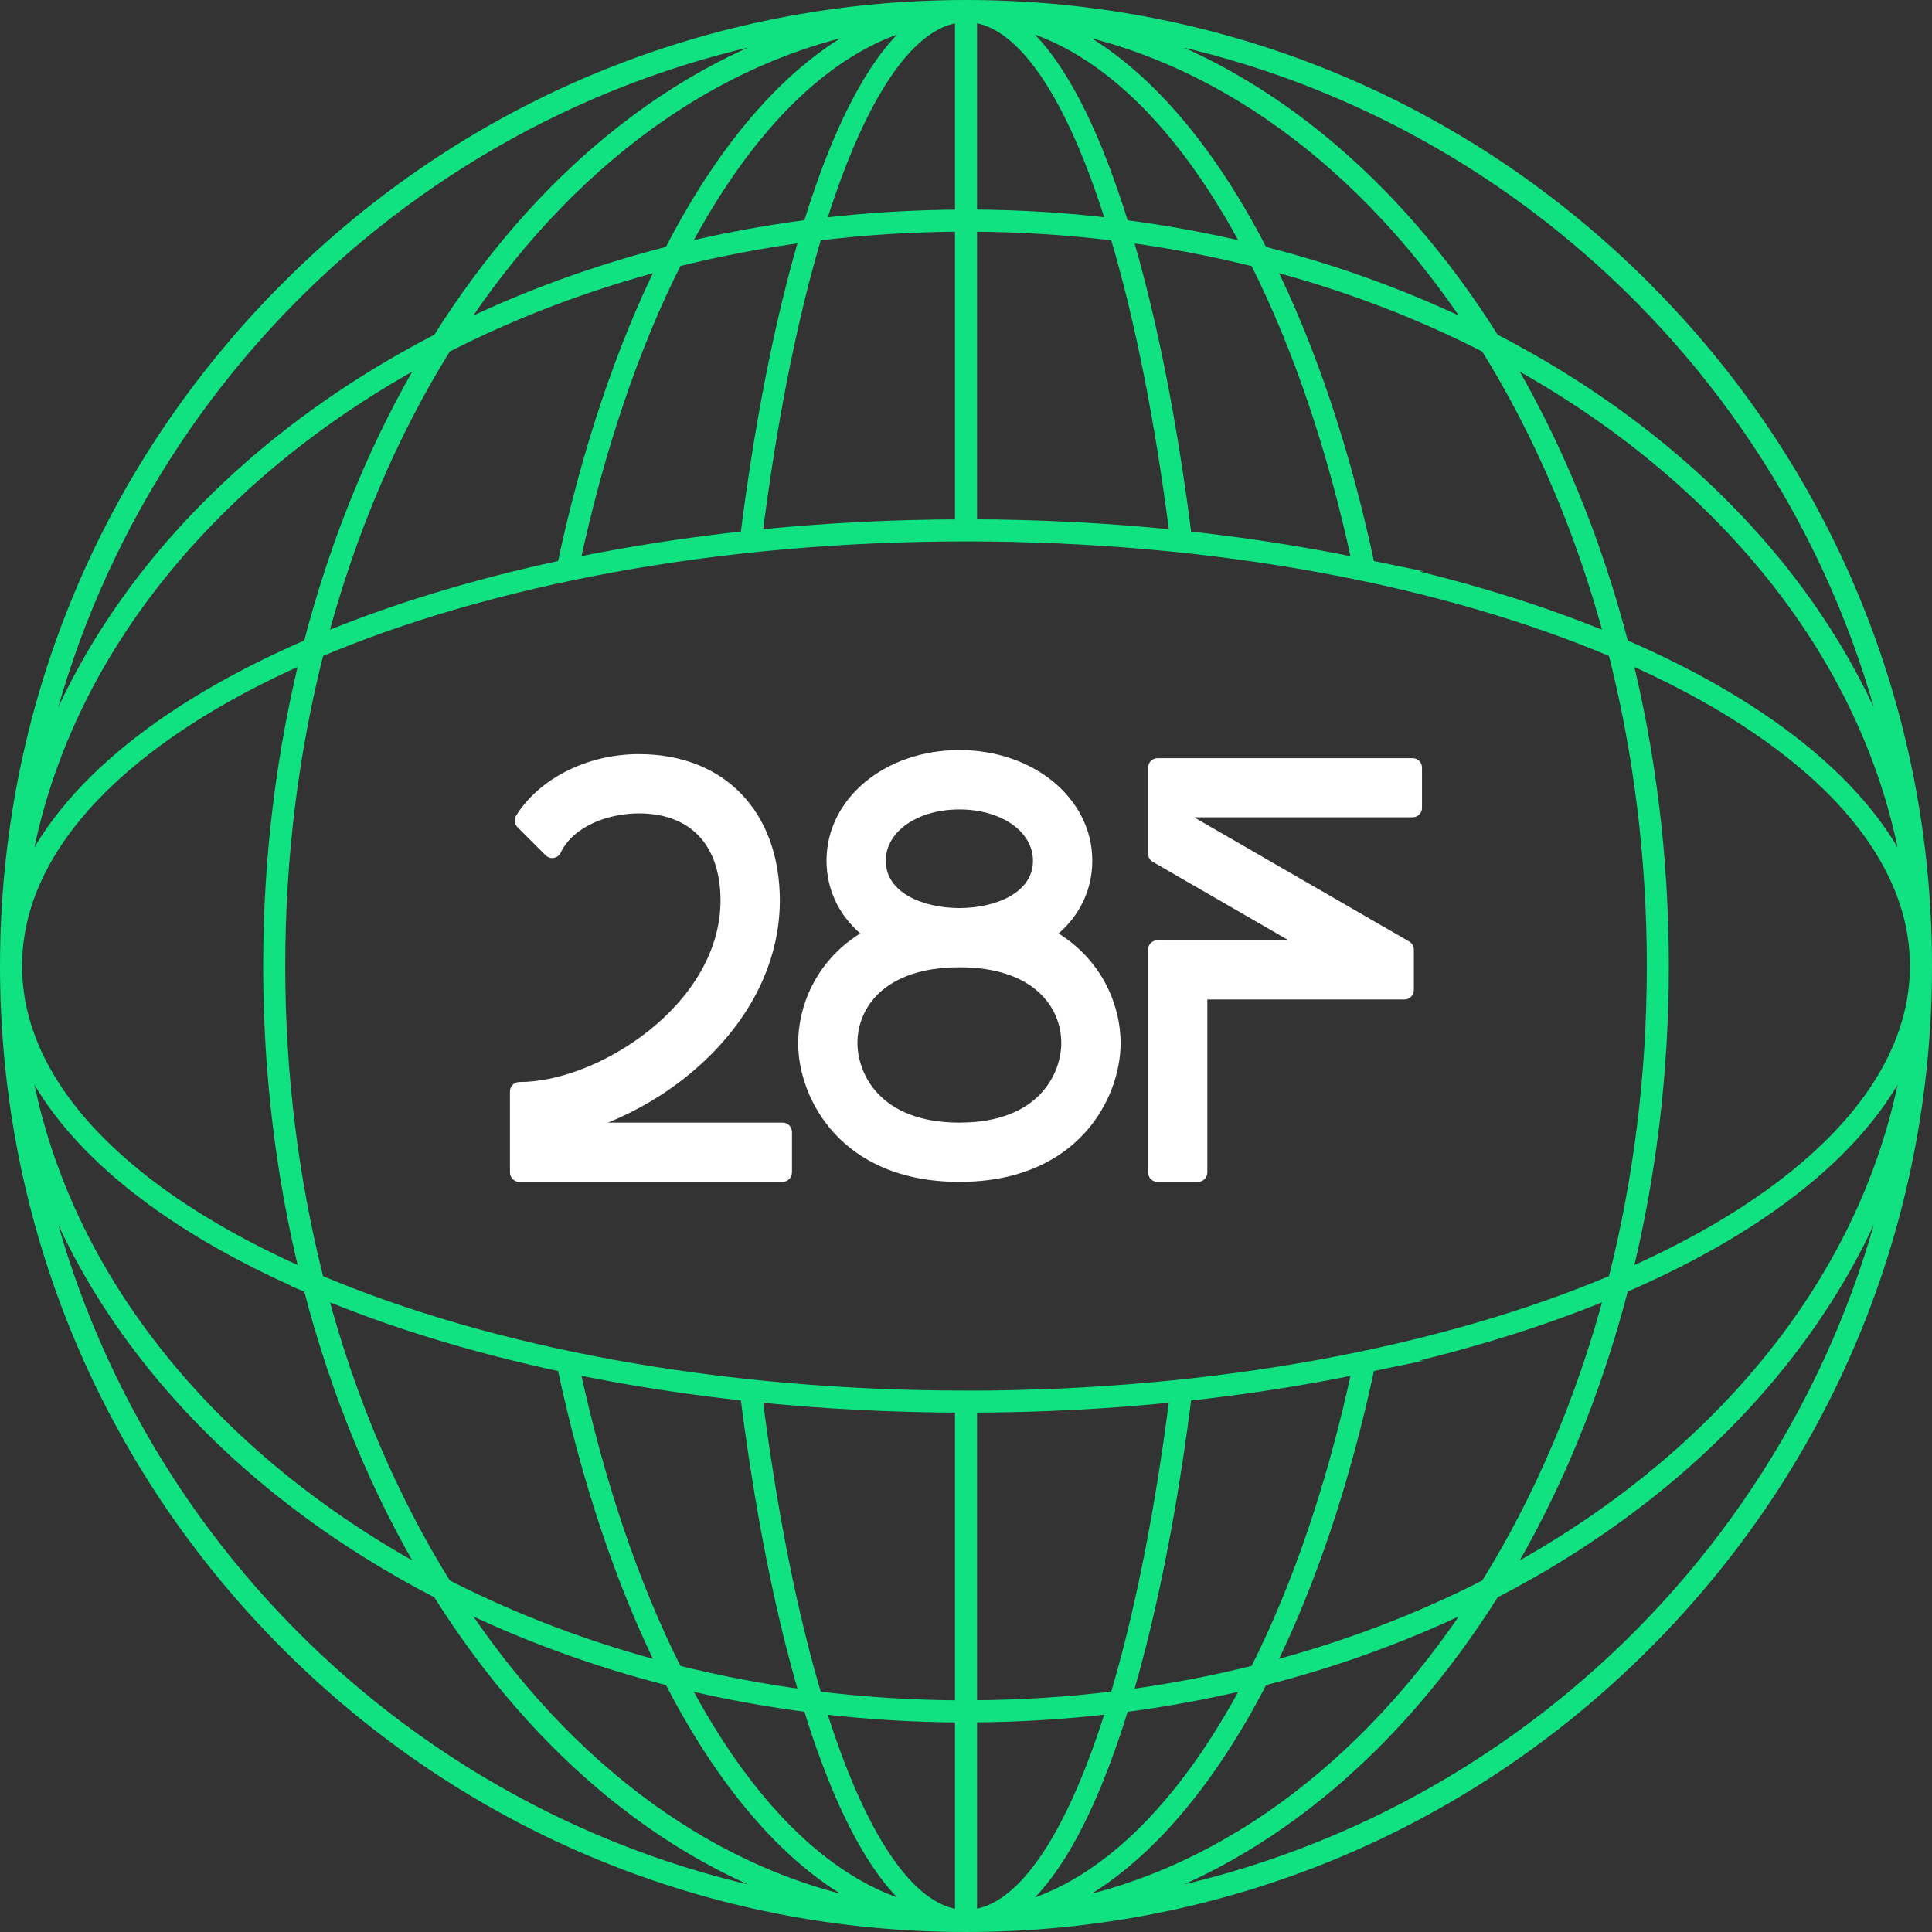
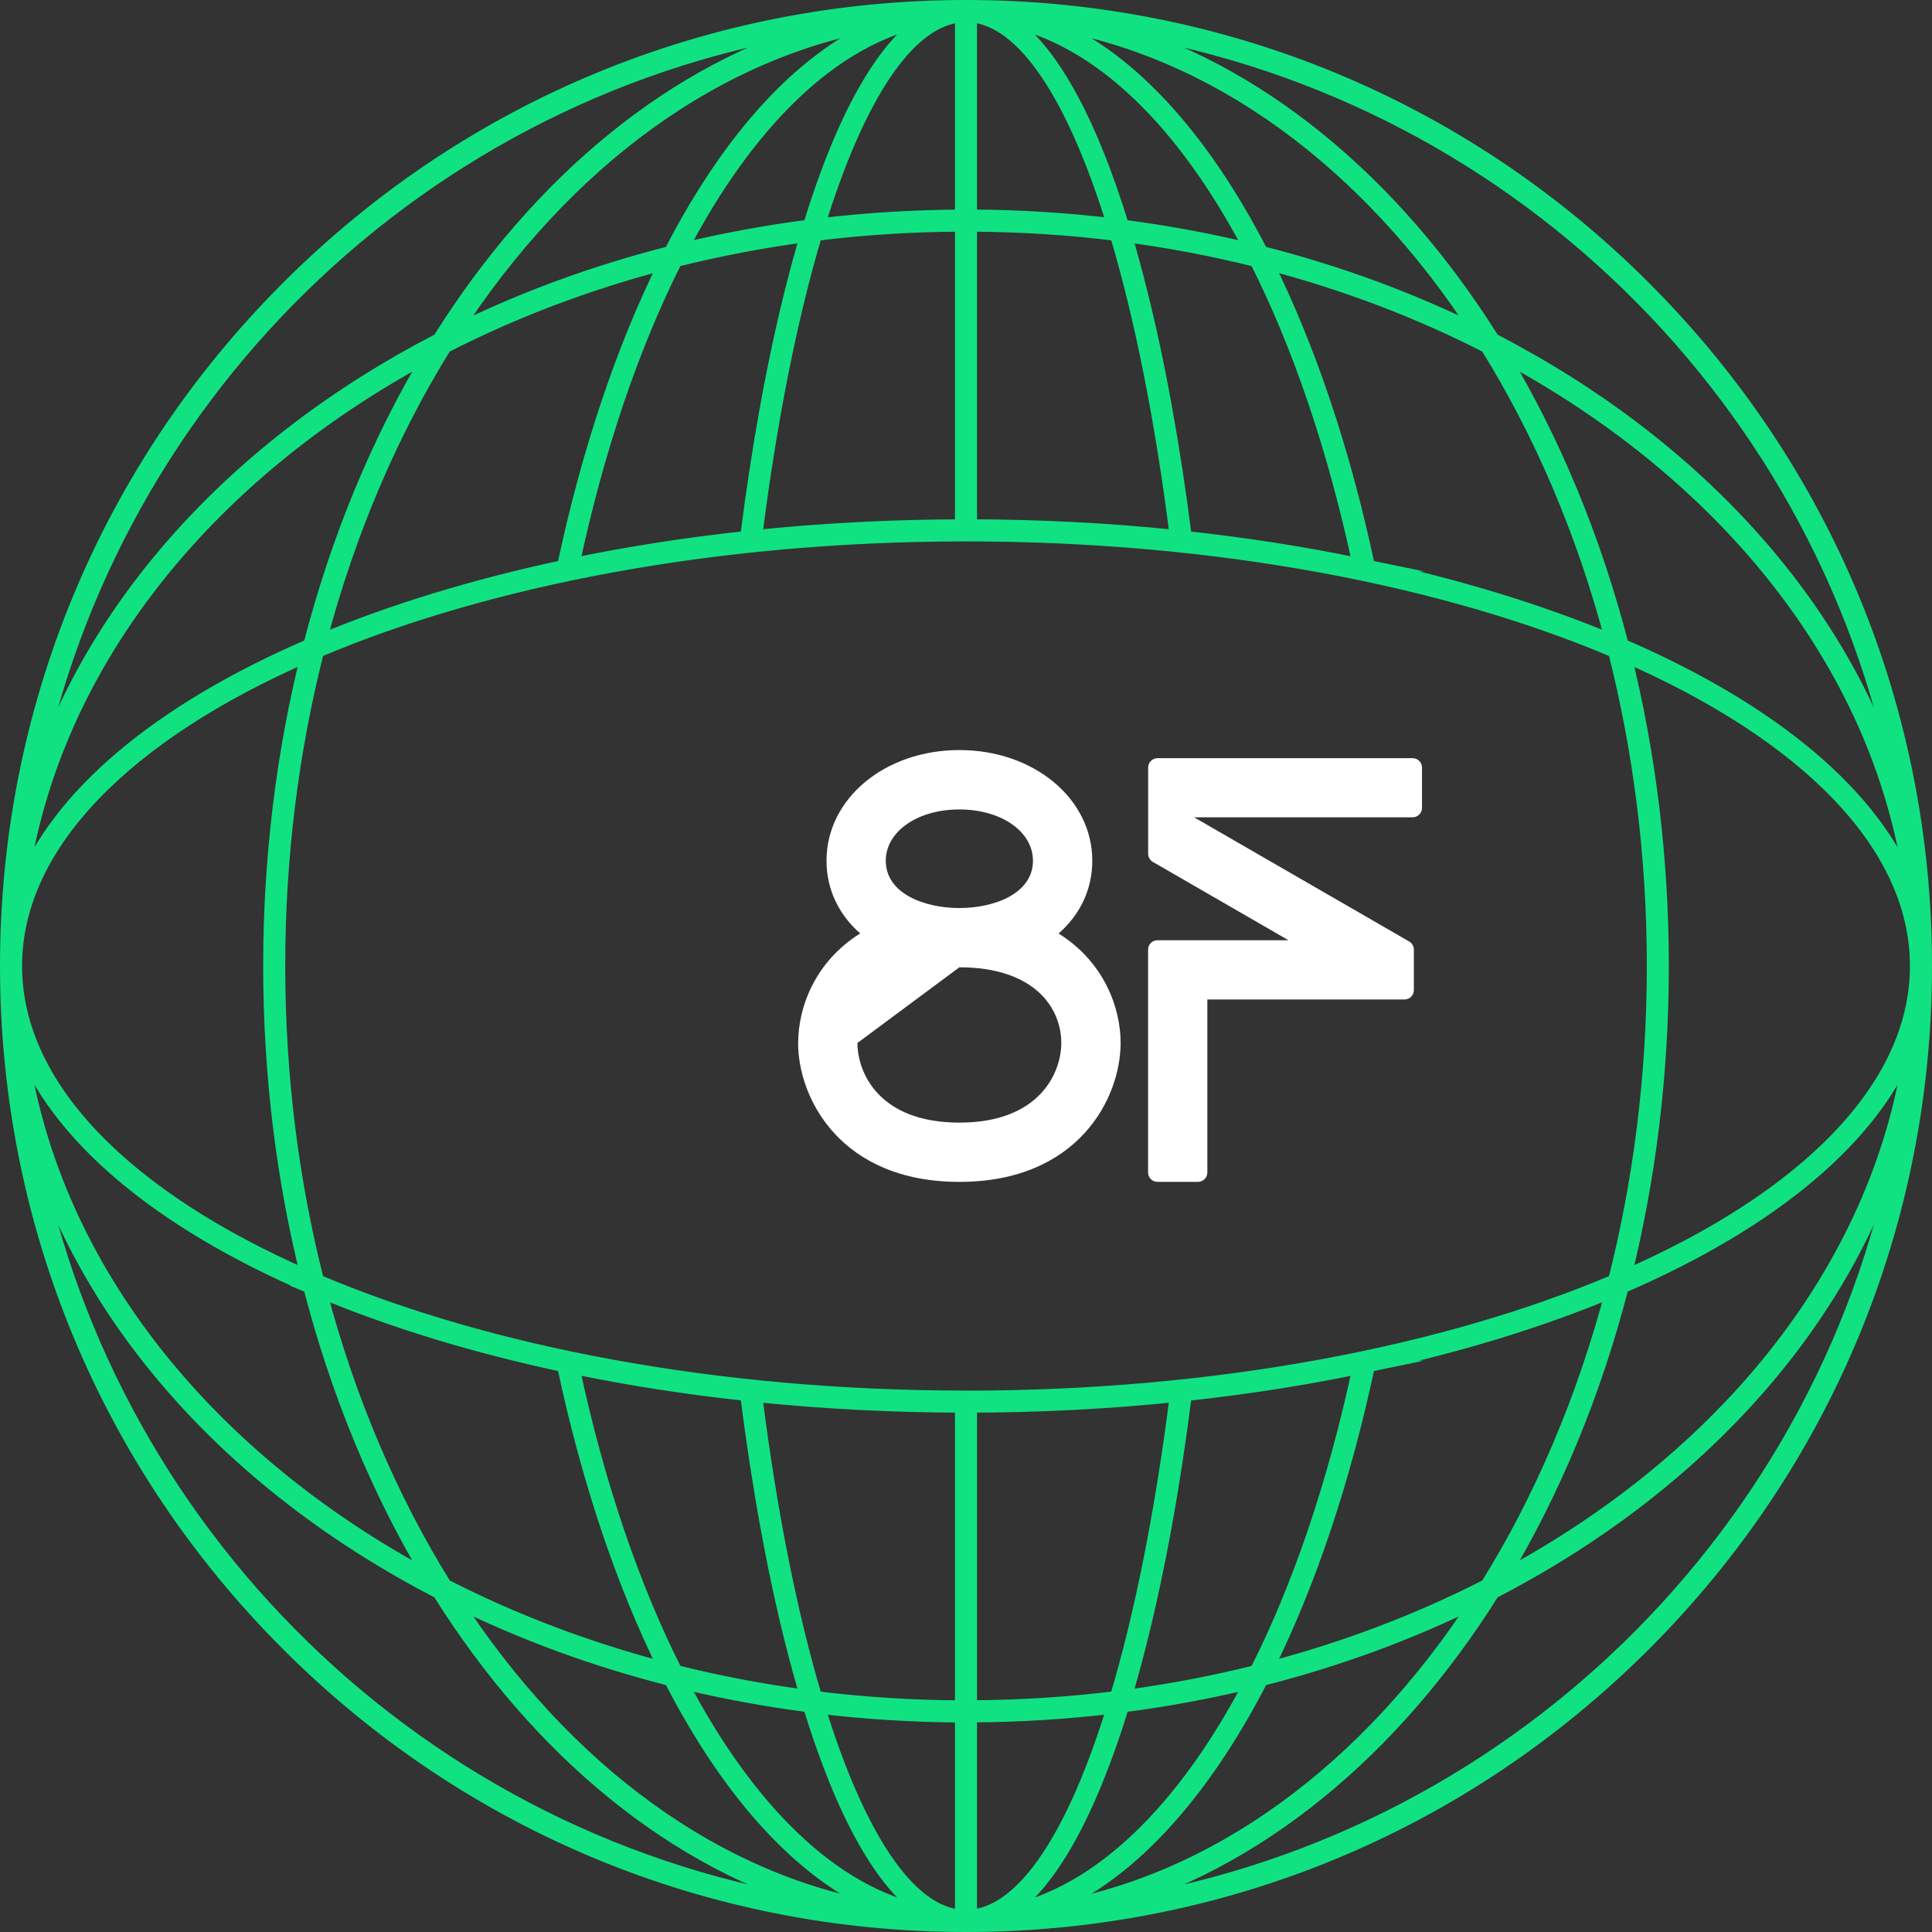
<svg xmlns="http://www.w3.org/2000/svg" id="Capa_2" data-name="Capa 2" viewBox="0 0 289.83 289.83">
  <rect x="0" y="0" width="289.83" height="289.83" fill="#333333" stroke="none" />
  <defs>
    <style>
      .cls-1 {
        fill: #fff;
      }

      .cls-2 {
        fill: #10e282;
        stroke: #10e282;
        stroke-miterlimit: 10;
        stroke-width: 2px;
      }
    </style>
  </defs>
  <g id="Capa_1-2" data-name="Capa 1">
    <g>
      <path class="cls-2" d="M246.68,43.15C219.5,15.97,183.36,1,144.92,1S70.33,15.97,43.15,43.15C15.97,70.33,1,106.48,1,144.92s14.97,74.58,42.15,101.76c27.18,27.18,63.32,42.15,101.76,42.15s74.58-14.97,101.77-42.15c27.18-27.18,42.15-63.32,42.15-101.76s-14.97-74.58-42.15-101.76ZM285.44,120.63c-8.2-28.98-30.73-53.8-61.47-69.65-14.91-23.79-35.36-40.8-58.56-47.18,60.99,8.82,109.61,56.37,120.03,116.84ZM145.17,210.92c10.77,0,21.26-.56,31.35-1.61-.01,0-.02,0-.03,0-2.21,17.51-5.29,32.94-9.01,45.37-7.14.89-14.46,1.36-21.91,1.39v-45.16c-.13,0-.27,0-.4,0ZM144.26,210.92v45.16c-7.45-.03-14.76-.5-21.91-1.39-3.72-12.43-6.8-27.86-9.01-45.37,0,0,0,0,0,0,10.08,1.04,20.56,1.59,31.32,1.6-.13,0-.27,0-.4,0ZM112.03,209.18c1.72,13.58,3.98,26.14,6.76,37.19.72,2.85,1.46,5.56,2.23,8.14-6.72-.89-13.28-2.14-19.64-3.74-6.44-12.74-11.73-28.24-15.45-45.66,0,0,0,0,0,0,8.31,1.72,17.04,3.09,26.1,4.06ZM121.44,255.89c4.98,16.26,10.94,26.88,17.36,30.99-13.95-2.86-26.64-15.42-36.64-34.56,6.25,1.52,12.69,2.71,19.28,3.56ZM122.77,256.07c7.01.85,14.19,1.3,21.49,1.33v30.1c-8.12-.6-15.58-12.28-21.49-31.42ZM145.57,257.39c7.3-.03,14.48-.48,21.49-1.33-5.91,19.14-13.37,30.82-21.49,31.42v-30.1ZM168.39,255.89c6.58-.85,13.02-2.04,19.28-3.56-10,19.13-22.68,31.69-36.63,34.56,6.42-4.12,12.37-14.74,17.36-30.99ZM168.81,254.52c.77-2.58,1.51-5.29,2.23-8.14,2.78-11.06,5.05-23.62,6.76-37.19,0,0,0,0-.01,0,9.06-.98,17.8-2.34,26.12-4.07,0,0,0,0-.01,0-3.72,17.42-9,32.92-15.45,45.66-6.37,1.59-12.92,2.85-19.64,3.74ZM144.92,209.61c-37.58,0-71.8-6.63-97.3-17.44-3.77-14.8-5.83-30.7-5.83-47.25s2.06-32.46,5.83-47.25c25.5-10.81,59.72-17.45,97.3-17.45s71.8,6.63,97.3,17.45c3.77,14.8,5.83,30.7,5.83,47.25s-2.06,32.46-5.83,47.25c-25.5,10.81-59.72,17.45-97.3,17.45ZM144.26,32.44c-7.3.03-14.48.48-21.49,1.33,5.91-19.14,13.37-30.82,21.49-31.42v30.1ZM144.26,33.75v45.16c.13,0,.27,0,.4,0-10.75,0-21.23.56-31.32,1.6,0,0,0,0,0,0,2.21-17.51,5.29-32.94,9.01-45.37,7.14-.89,14.46-1.36,21.9-1.39ZM145.57,78.91v-45.16c7.45.03,14.76.5,21.91,1.39,3.72,12.43,6.8,27.86,9.01,45.37,0,0,.02,0,.03,0-10.09-1.04-20.58-1.6-31.35-1.61.13,0,.27,0,.4,0ZM145.57,32.44V2.34c8.12.6,15.58,12.28,21.49,31.42-7.01-.85-14.19-1.3-21.49-1.33ZM171.04,43.46c-.72-2.85-1.46-5.56-2.23-8.14,6.72.89,13.28,2.14,19.64,3.74,6.44,12.74,11.73,28.24,15.45,45.66,0,0,0,0,.01,0-8.32-1.72-17.06-3.09-26.12-4.07,0,0,0,0,.01,0-1.72-13.58-3.98-26.14-6.76-37.19ZM168.39,33.94c-4.98-16.26-10.94-26.88-17.36-30.99,13.95,2.86,26.64,15.42,36.64,34.56-6.25-1.52-12.69-2.71-19.28-3.56ZM121.44,33.94c-6.58.85-13.02,2.04-19.28,3.56,10-19.13,22.68-31.69,36.64-34.56-6.42,4.12-12.38,14.74-17.36,30.99ZM121.02,35.32c-.77,2.58-1.51,5.29-2.23,8.14-2.78,11.06-5.05,23.62-6.76,37.19-9.06.97-17.79,2.34-26.1,4.06,0,0,0,0,0,0,3.72-17.42,9-32.92,15.45-45.66,6.37-1.59,12.92-2.85,19.64-3.74ZM205.27,85c-3.67-17.3-8.88-32.75-15.24-45.55,11.77,3.07,22.85,7.3,33.03,12.52,8.05,12.93,14.46,27.86,18.76,44.19-10.81-4.52-23.13-8.3-36.56-11.16ZM189.25,37.9c-9.03-17.59-20.28-29.91-32.73-34.68,25.78,4.01,48.71,21.21,65.18,46.6-10.05-4.97-20.93-9-32.45-11.92ZM100.59,37.9c-11.52,2.92-22.4,6.95-32.45,11.92C84.6,24.43,107.53,7.23,133.31,3.22c-12.44,4.78-23.7,17.09-32.73,34.68ZM99.8,39.45c-6.36,12.8-11.57,28.25-15.24,45.55.01,0,.03,0,.04,0-13.45,2.86-25.78,6.64-36.6,11.17,4.31-16.32,10.71-31.26,18.76-44.19,10.18-5.22,21.27-9.45,33.03-12.52ZM46.49,96.81c-22.45,9.67-38.15,22.59-43.48,37.11,4.24-33.51,27.64-62.69,61.52-80.78-7.75,12.86-13.9,27.61-18.04,43.67ZM46.1,98.31c-3.64,14.62-5.62,30.3-5.62,46.6s1.98,31.98,5.62,46.6c-26.98-11.78-43.79-28.31-43.79-46.6s16.81-34.82,43.79-46.6ZM46.49,193.03c4.14,16.05,10.29,30.8,18.04,43.67C30.65,218.6,7.25,189.42,3.01,155.92c5.33,14.52,21.03,27.44,43.48,37.11ZM48,193.67c10.82,4.53,23.15,8.31,36.59,11.17h-.03c3.67,17.29,8.88,32.74,15.24,45.54-11.77-3.07-22.85-7.3-33.03-12.52-8.05-12.93-14.46-27.86-18.76-44.19ZM100.59,251.93c9.03,17.59,20.28,29.91,32.73,34.68-25.78-4.01-48.71-21.21-65.17-46.6,10.05,4.97,20.93,9,32.45,11.92ZM189.25,251.93c11.52-2.92,22.4-6.95,32.45-11.92-16.46,25.39-39.39,42.59-65.18,46.6,12.44-4.78,23.7-17.09,32.73-34.68ZM190.03,250.38c6.36-12.8,11.57-28.25,15.24-45.55,13.43-2.86,25.75-6.63,36.56-11.16-4.31,16.32-10.71,31.26-18.76,44.19-10.18,5.22-21.27,9.45-33.03,12.52ZM243.34,193.03c22.45-9.67,38.15-22.59,43.48-37.11-4.24,33.51-27.64,62.68-61.52,80.78,7.75-12.86,13.9-27.61,18.04-43.67ZM243.73,191.52c3.64-14.62,5.62-30.3,5.62-46.6s-1.98-31.98-5.62-46.6c26.98,11.78,43.79,28.31,43.79,46.6s-16.81,34.82-43.79,46.6ZM243.34,96.81c-4.14-16.05-10.29-30.8-18.04-43.67,33.88,18.09,57.28,47.27,61.52,80.78-5.33-14.52-21.03-27.44-43.48-37.11ZM124.42,3.79c-23.2,6.39-43.65,23.4-58.55,47.18-30.74,15.86-53.28,40.67-61.47,69.65C14.81,60.16,63.43,12.61,124.42,3.79ZM4.39,169.21c8.19,28.98,30.73,53.8,61.47,69.65,14.91,23.79,35.36,40.8,58.56,47.18-60.99-8.82-109.61-56.37-120.03-116.83ZM165.41,286.04c23.2-6.39,43.65-23.4,58.56-47.18,30.74-15.86,53.28-40.67,61.47-69.65-10.42,60.46-59.04,108.02-120.03,116.83Z" />
      <g>
-         <path class="cls-1" d="M118.81,175.9v-6.08c0-.78-.63-1.41-1.41-1.41h-26.21c4.37-1.76,8.64-4.28,12.37-7.38,8.65-7.19,13.41-16.39,13.43-25.93-.02-13.35-8.32-21.97-21.15-21.97-7.69,0-14.91,3.62-18.41,9.22-.35.56-.27,1.28.2,1.74l4.22,4.22c.32.32.78.47,1.23.39.45-.08.84-.37,1.03-.78,1.94-4.07,7.29-5.9,11.72-5.9,7.78,0,12.25,4.77,12.26,13.07-.02,15.54-18.32,27.23-30.18,27.23-.78,0-1.41.63-1.41,1.41v5.98s0,.07,0,.1v6.08c0,.78.63,1.41,1.41,1.41h39.48c.78,0,1.41-.63,1.41-1.41Z" />
-         <path class="cls-1" d="M119.73,156.45c0,8.38,6.44,20.85,24.19,20.85s24.19-12.47,24.19-20.85c0-5.29-2.49-12.14-9.3-16.41,3.27-2.87,5.05-6.68,5.05-10.92,0-9.31-8.76-16.6-19.94-16.6s-19.93,7.29-19.93,16.59c0,4.24,1.78,8.05,5.05,10.92-6.82,4.27-9.3,11.12-9.3,16.41ZM143.92,145.11c11.29,0,15.29,6.11,15.29,11.35,0,4.44-3.22,11.95-15.29,11.95s-15.29-7.51-15.29-11.95c0-5.23,4.01-11.35,15.29-11.35ZM143.92,136.22c-5.32,0-11.04-2.22-11.04-7.09,0-4.39,4.75-7.7,11.04-7.7s11.04,3.31,11.04,7.7c0,4.87-5.72,7.09-11.04,7.09Z" />
+         <path class="cls-1" d="M119.73,156.45c0,8.38,6.44,20.85,24.19,20.85s24.19-12.47,24.19-20.85c0-5.29-2.49-12.14-9.3-16.41,3.27-2.87,5.05-6.68,5.05-10.92,0-9.31-8.76-16.6-19.94-16.6s-19.93,7.29-19.93,16.59c0,4.24,1.78,8.05,5.05,10.92-6.82,4.27-9.3,11.12-9.3,16.41ZM143.92,145.11c11.29,0,15.29,6.11,15.29,11.35,0,4.44-3.22,11.95-15.29,11.95s-15.29-7.51-15.29-11.95ZM143.92,136.22c-5.32,0-11.04-2.22-11.04-7.09,0-4.39,4.75-7.7,11.04-7.7s11.04,3.31,11.04,7.7c0,4.87-5.72,7.09-11.04,7.09Z" />
        <path class="cls-1" d="M173.64,177.3h6.07c.78,0,1.41-.63,1.41-1.41v-25.95h29.57c.78,0,1.41-.63,1.41-1.41v-6.07c0-.5-.27-.97-.7-1.22l-32.27-18.63h32.78c.78,0,1.41-.63,1.41-1.41v-6.05c0-.78-.63-1.41-1.41-1.41h-38.26c-.78,0-1.41.63-1.41,1.41v12.93c0,.5.27.97.7,1.22l20.35,11.75h-19.65c-.78,0-1.41.63-1.41,1.41v33.43c0,.78.63,1.41,1.41,1.41Z" />
      </g>
    </g>
  </g>
</svg>